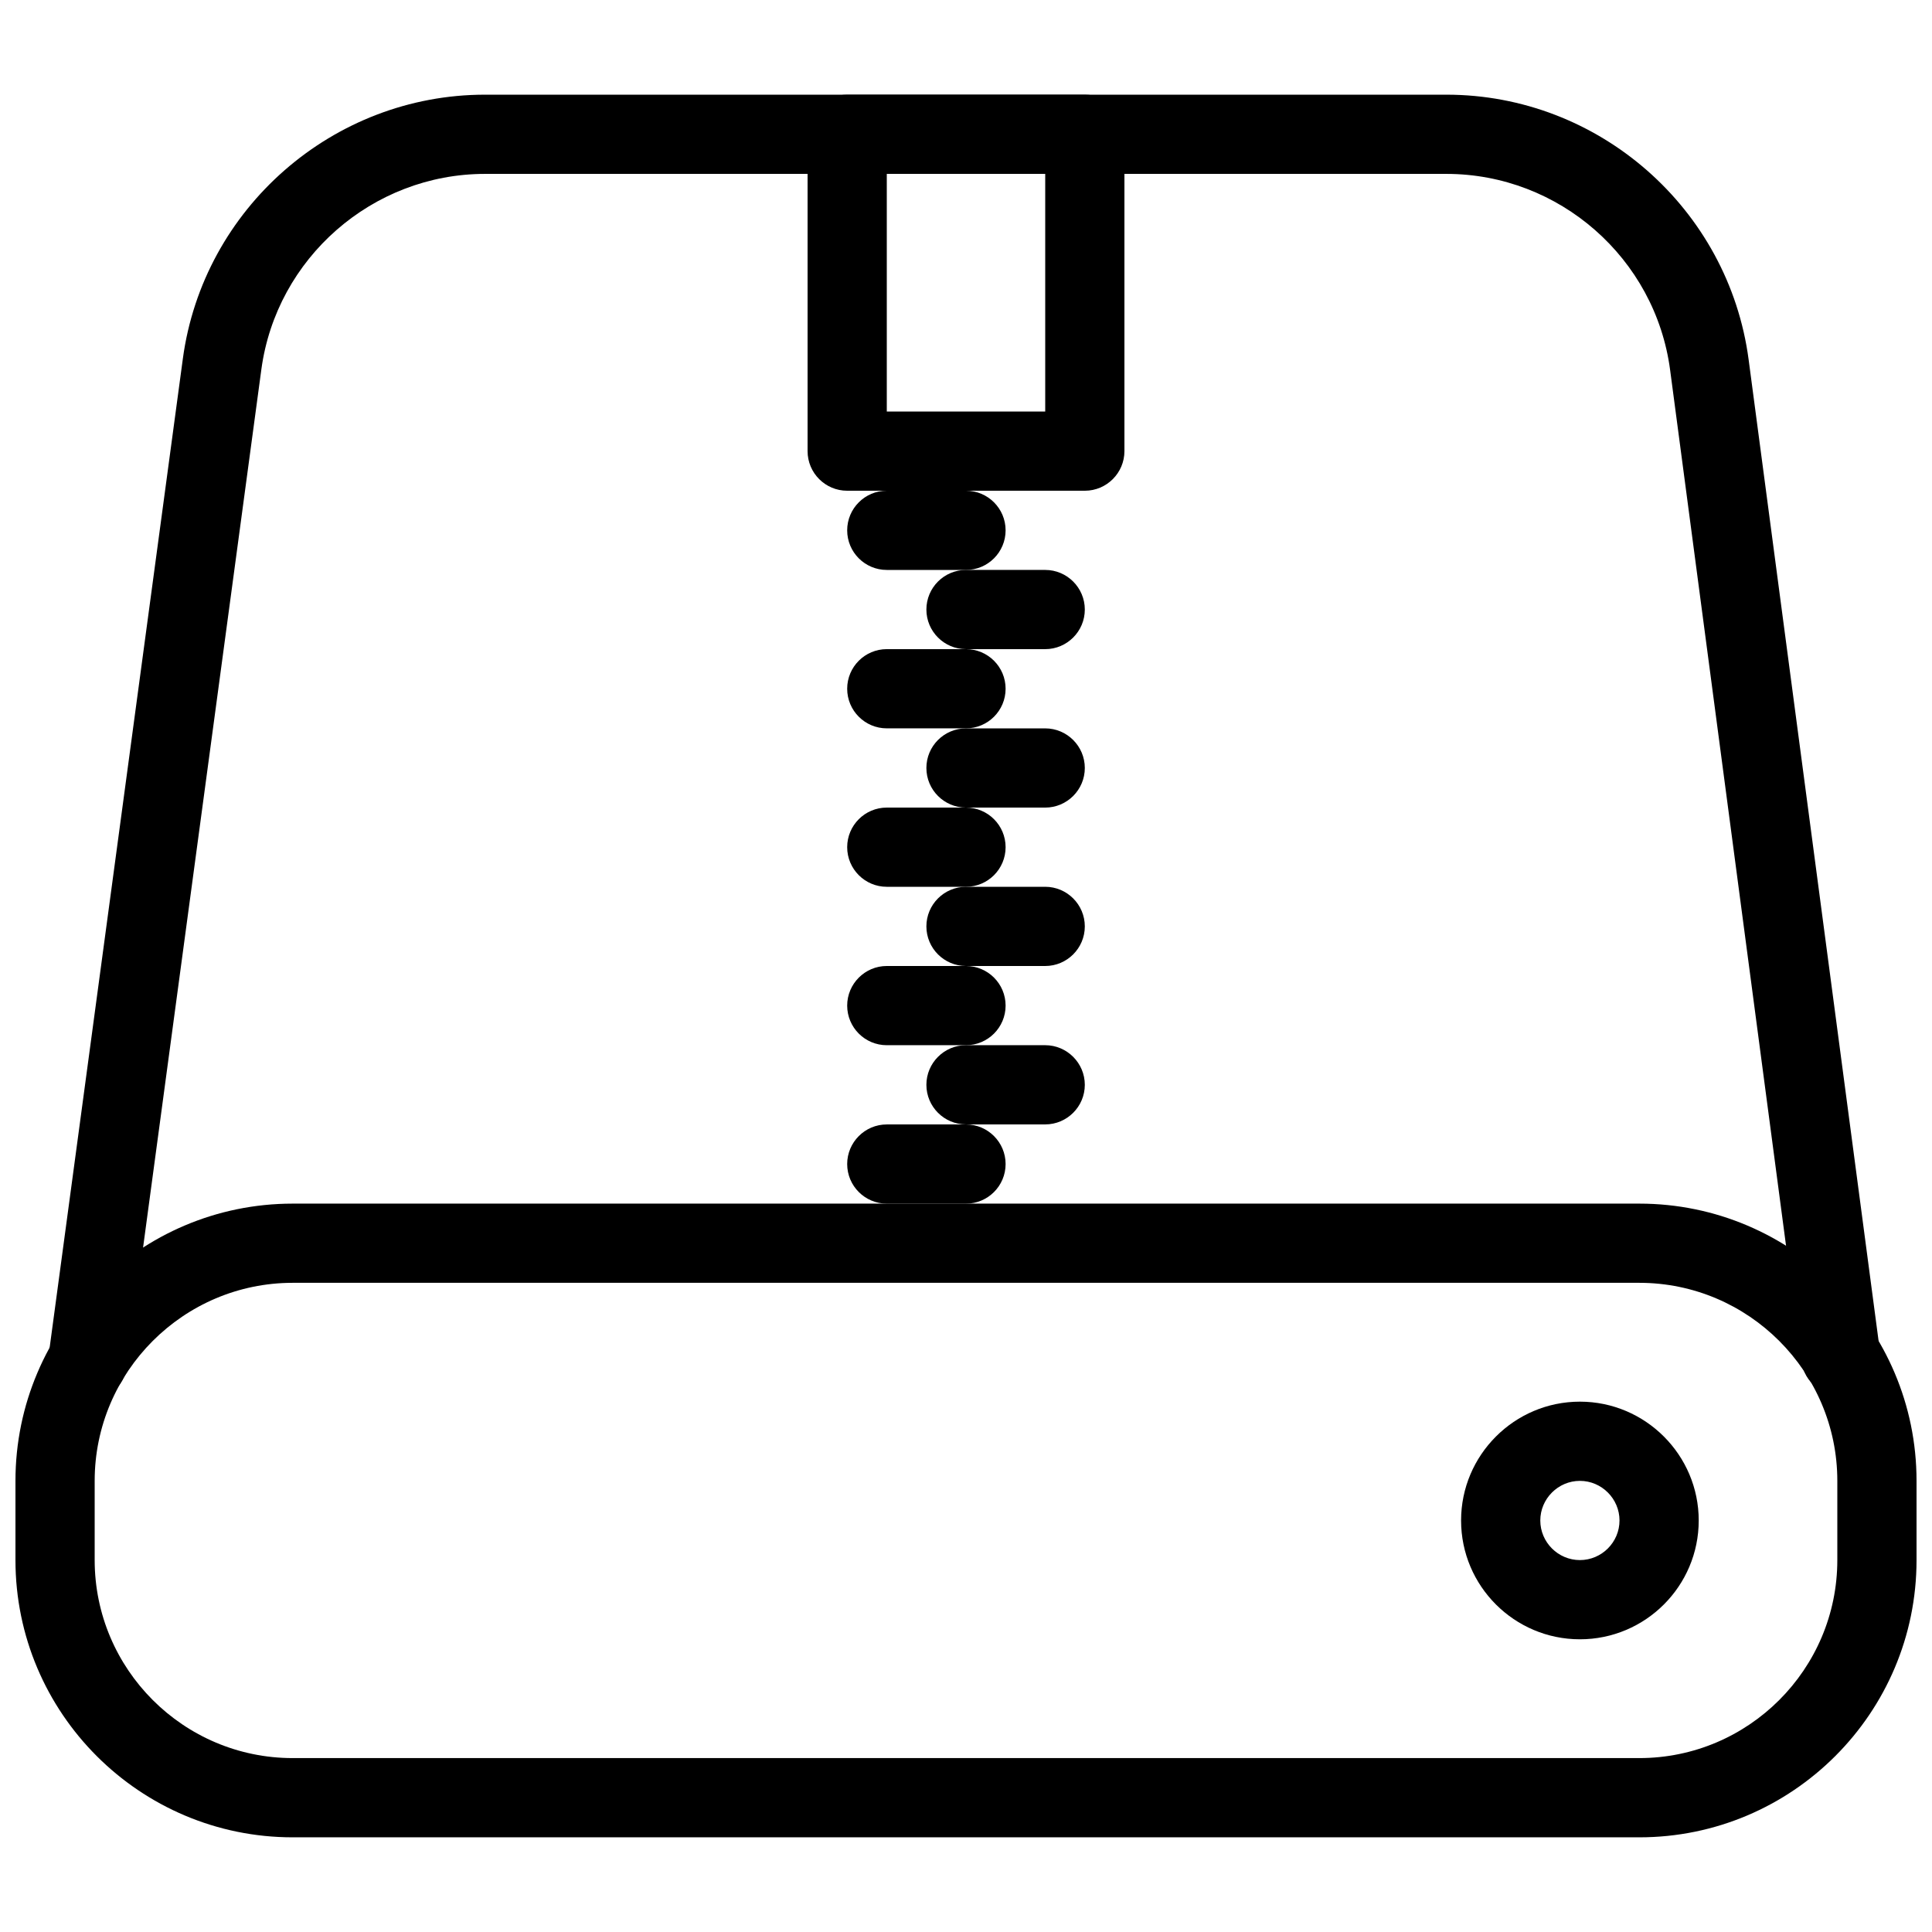
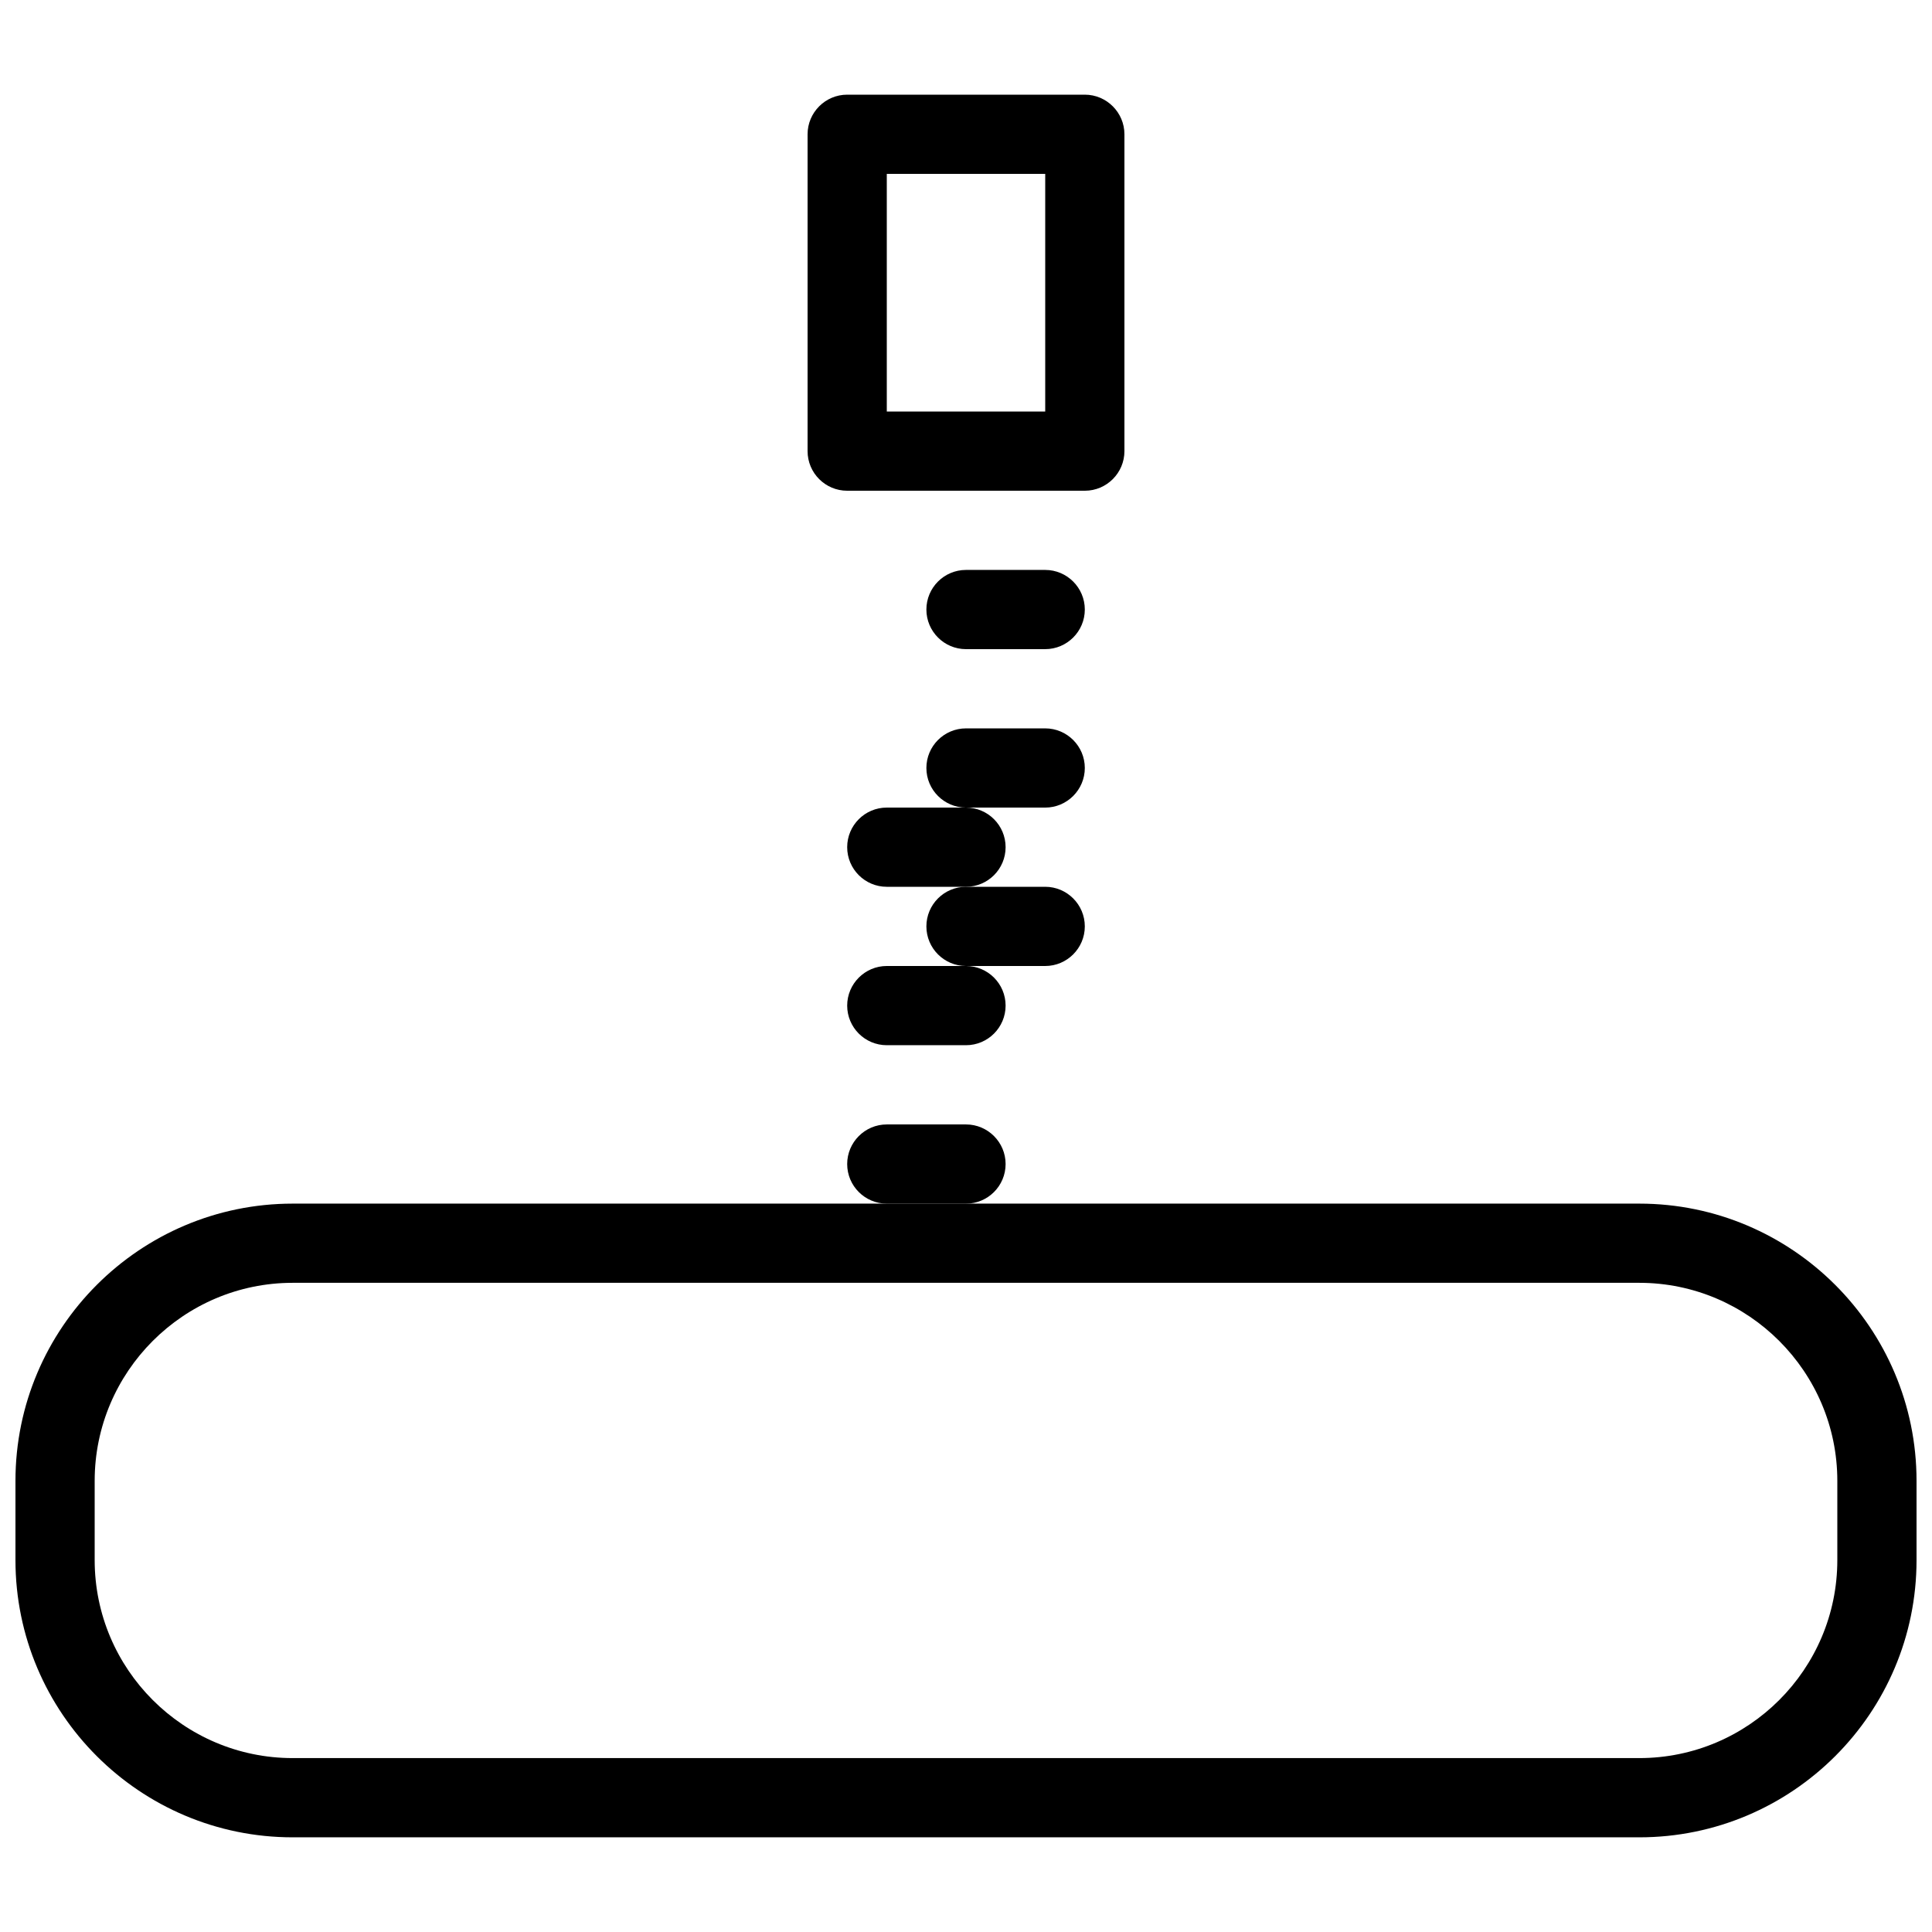
<svg xmlns="http://www.w3.org/2000/svg" width="800px" height="800px" version="1.1" viewBox="144 144 512 512">
  <defs>
    <clipPath id="a">
      <path d="m148.09 462h503.81v169h-503.81z" />
    </clipPath>
  </defs>
  <g clip-path="url(#a)">
    <path d="m578.43 630.91h-356.86c-40.516 0-73.473-32.914-73.473-73.473v-20.992c0-40.516 32.957-73.473 73.473-73.473h356.86c40.516 0 73.473 32.957 73.473 73.473v20.992c0 40.559-32.957 73.473-73.473 73.473zm-356.86-146.95c-28.926 0-52.48 23.574-52.48 52.48v20.992c0 28.949 23.555 52.48 52.48 52.48h356.86c28.926 0 52.48-23.531 52.48-52.48v-20.992c0-28.906-23.555-52.48-52.48-52.48z" />
  </g>
-   <path d="m562.69 578.43c-17.359 0-31.488-14.105-31.488-31.488 0-17.34 14.129-31.488 31.488-31.488s31.488 14.148 31.488 31.488c0 17.383-14.129 31.488-31.488 31.488zm0-41.984c-5.773 0-10.496 4.746-10.496 10.496 0 5.773 4.723 10.496 10.496 10.496s10.496-4.723 10.496-10.496c0-5.75-4.723-10.496-10.496-10.496z" />
-   <path d="m167.28 515.16c-0.461 0-0.922-0.02-1.406-0.082-5.731-0.777-9.762-6.066-9.004-11.82l35.582-264.16c5.375-39.906 39.801-70.008 80.086-70.008h254.76c40.391 0 74.793 30.188 80.105 70.199l34.785 262.65c0.754 5.711-3.273 11-9.047 11.797-5.836 0.754-11-3.297-11.777-9.047l-34.762-262.61c-3.906-29.641-29.391-51.996-59.301-51.996h-254.76c-29.809 0-55.293 22.293-59.281 51.828l-35.582 264.16c-0.715 5.312-5.207 9.09-10.391 9.09z" />
-   <path d="m400 295.04h-20.992c-5.793 0-10.496-4.703-10.496-10.496s4.703-10.496 10.496-10.496h20.992c5.793 0 10.496 4.703 10.496 10.496s-4.703 10.496-10.496 10.496z" />
  <path d="m420.99 316.03h-20.992c-5.793 0-10.496-4.703-10.496-10.496 0-5.793 4.703-10.496 10.496-10.496h20.992c5.773 0 10.496 4.703 10.496 10.496 0 5.793-4.723 10.496-10.496 10.496z" />
-   <path d="m400 337.02h-20.992c-5.793 0-10.496-4.703-10.496-10.496 0-5.793 4.703-10.496 10.496-10.496h20.992c5.793 0 10.496 4.703 10.496 10.496 0 5.793-4.703 10.496-10.496 10.496z" />
  <path d="m420.99 358.02h-20.992c-5.793 0-10.496-4.703-10.496-10.496s4.703-10.496 10.496-10.496h20.992c5.773 0 10.496 4.703 10.496 10.496s-4.723 10.496-10.496 10.496z" />
  <path d="m400 379.01h-20.992c-5.793 0-10.496-4.703-10.496-10.496s4.703-10.496 10.496-10.496h20.992c5.793 0 10.496 4.703 10.496 10.496s-4.703 10.496-10.496 10.496z" />
  <path d="m420.99 400h-20.992c-5.793 0-10.496-4.703-10.496-10.496 0-5.793 4.703-10.496 10.496-10.496h20.992c5.773 0 10.496 4.703 10.496 10.496 0 5.793-4.723 10.496-10.496 10.496z" />
  <path d="m400 420.99h-20.992c-5.793 0-10.496-4.703-10.496-10.496 0-5.773 4.703-10.496 10.496-10.496h20.992c5.793 0 10.496 4.703 10.496 10.496 0 5.793-4.703 10.496-10.496 10.496z" />
-   <path d="m420.99 441.98h-20.992c-5.793 0-10.496-4.703-10.496-10.496 0-5.773 4.703-10.496 10.496-10.496h20.992c5.773 0 10.496 4.723 10.496 10.496 0 5.793-4.723 10.496-10.496 10.496z" />
  <path d="m400 462.98h-20.992c-5.793 0-10.496-4.703-10.496-10.496 0-5.773 4.703-10.496 10.496-10.496h20.992c5.793 0 10.496 4.723 10.496 10.496 0 5.793-4.703 10.496-10.496 10.496z" />
  <path d="m431.49 274.05h-62.977c-5.793 0-10.496-4.703-10.496-10.496v-83.969c0-5.773 4.703-10.496 10.496-10.496h62.977c5.773 0 10.496 4.723 10.496 10.496v83.969c0 5.793-4.723 10.496-10.496 10.496zm-52.48-20.992h41.984v-62.977h-41.984z" />
</svg>